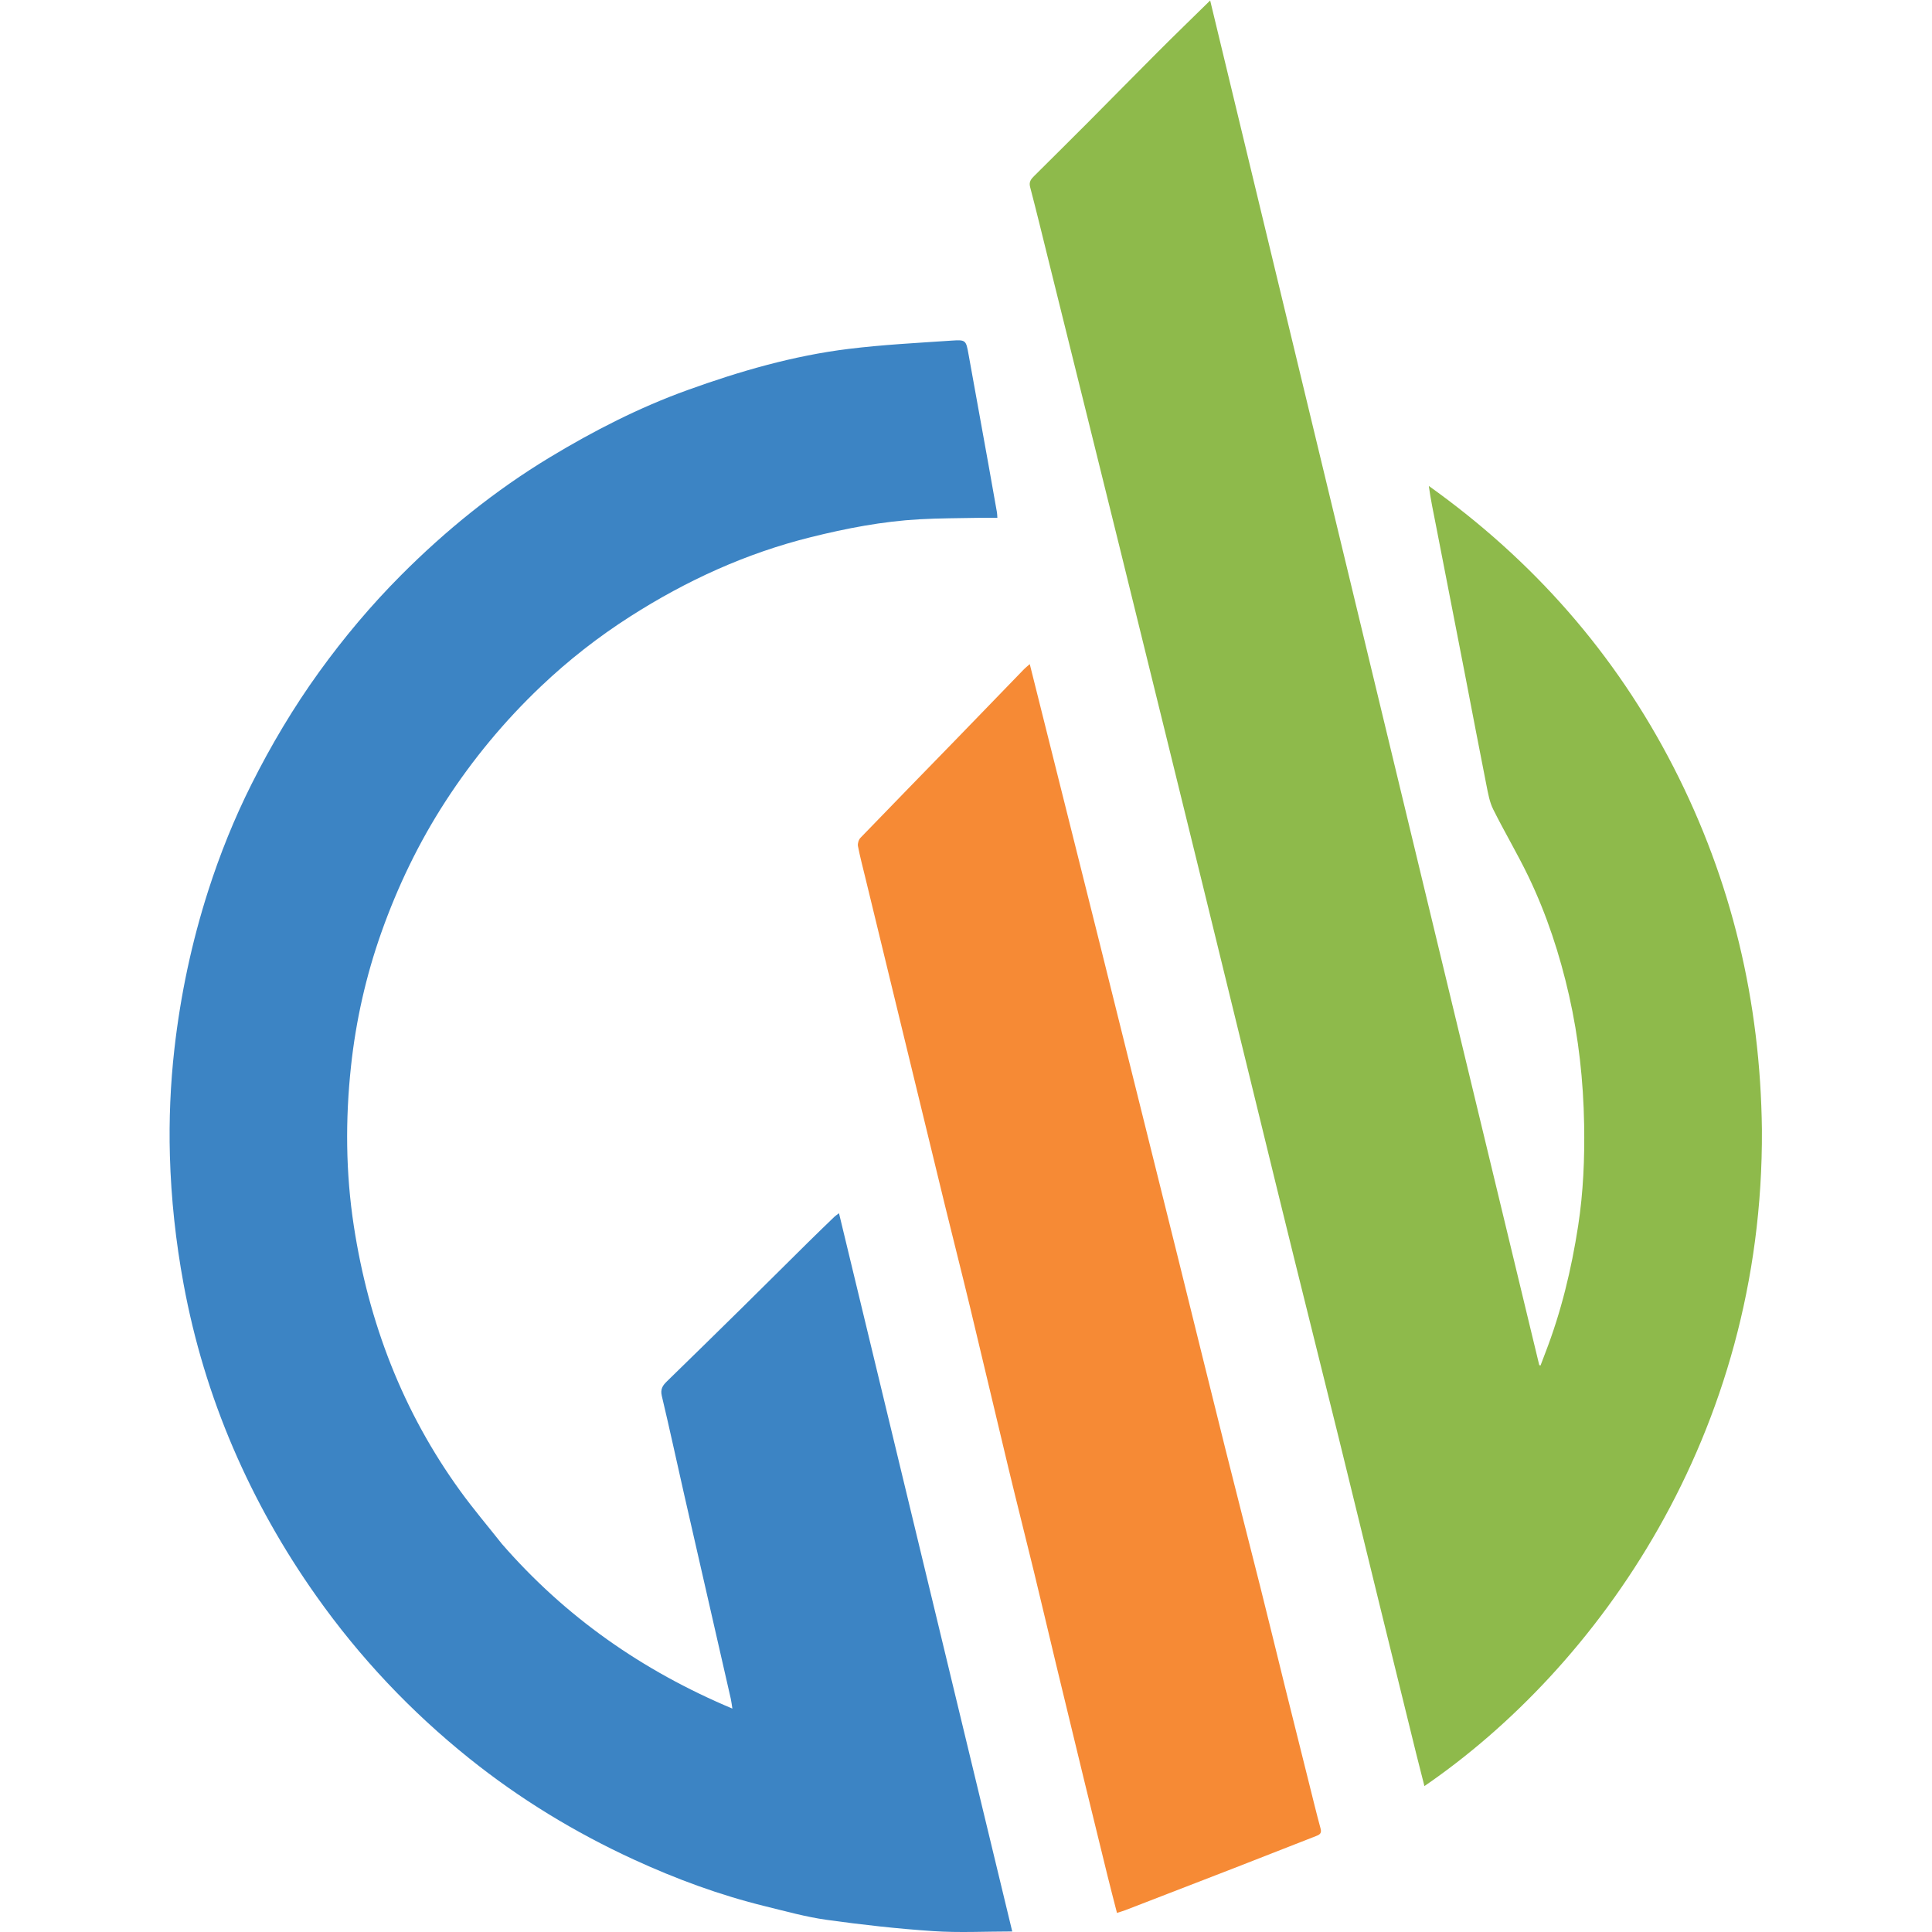
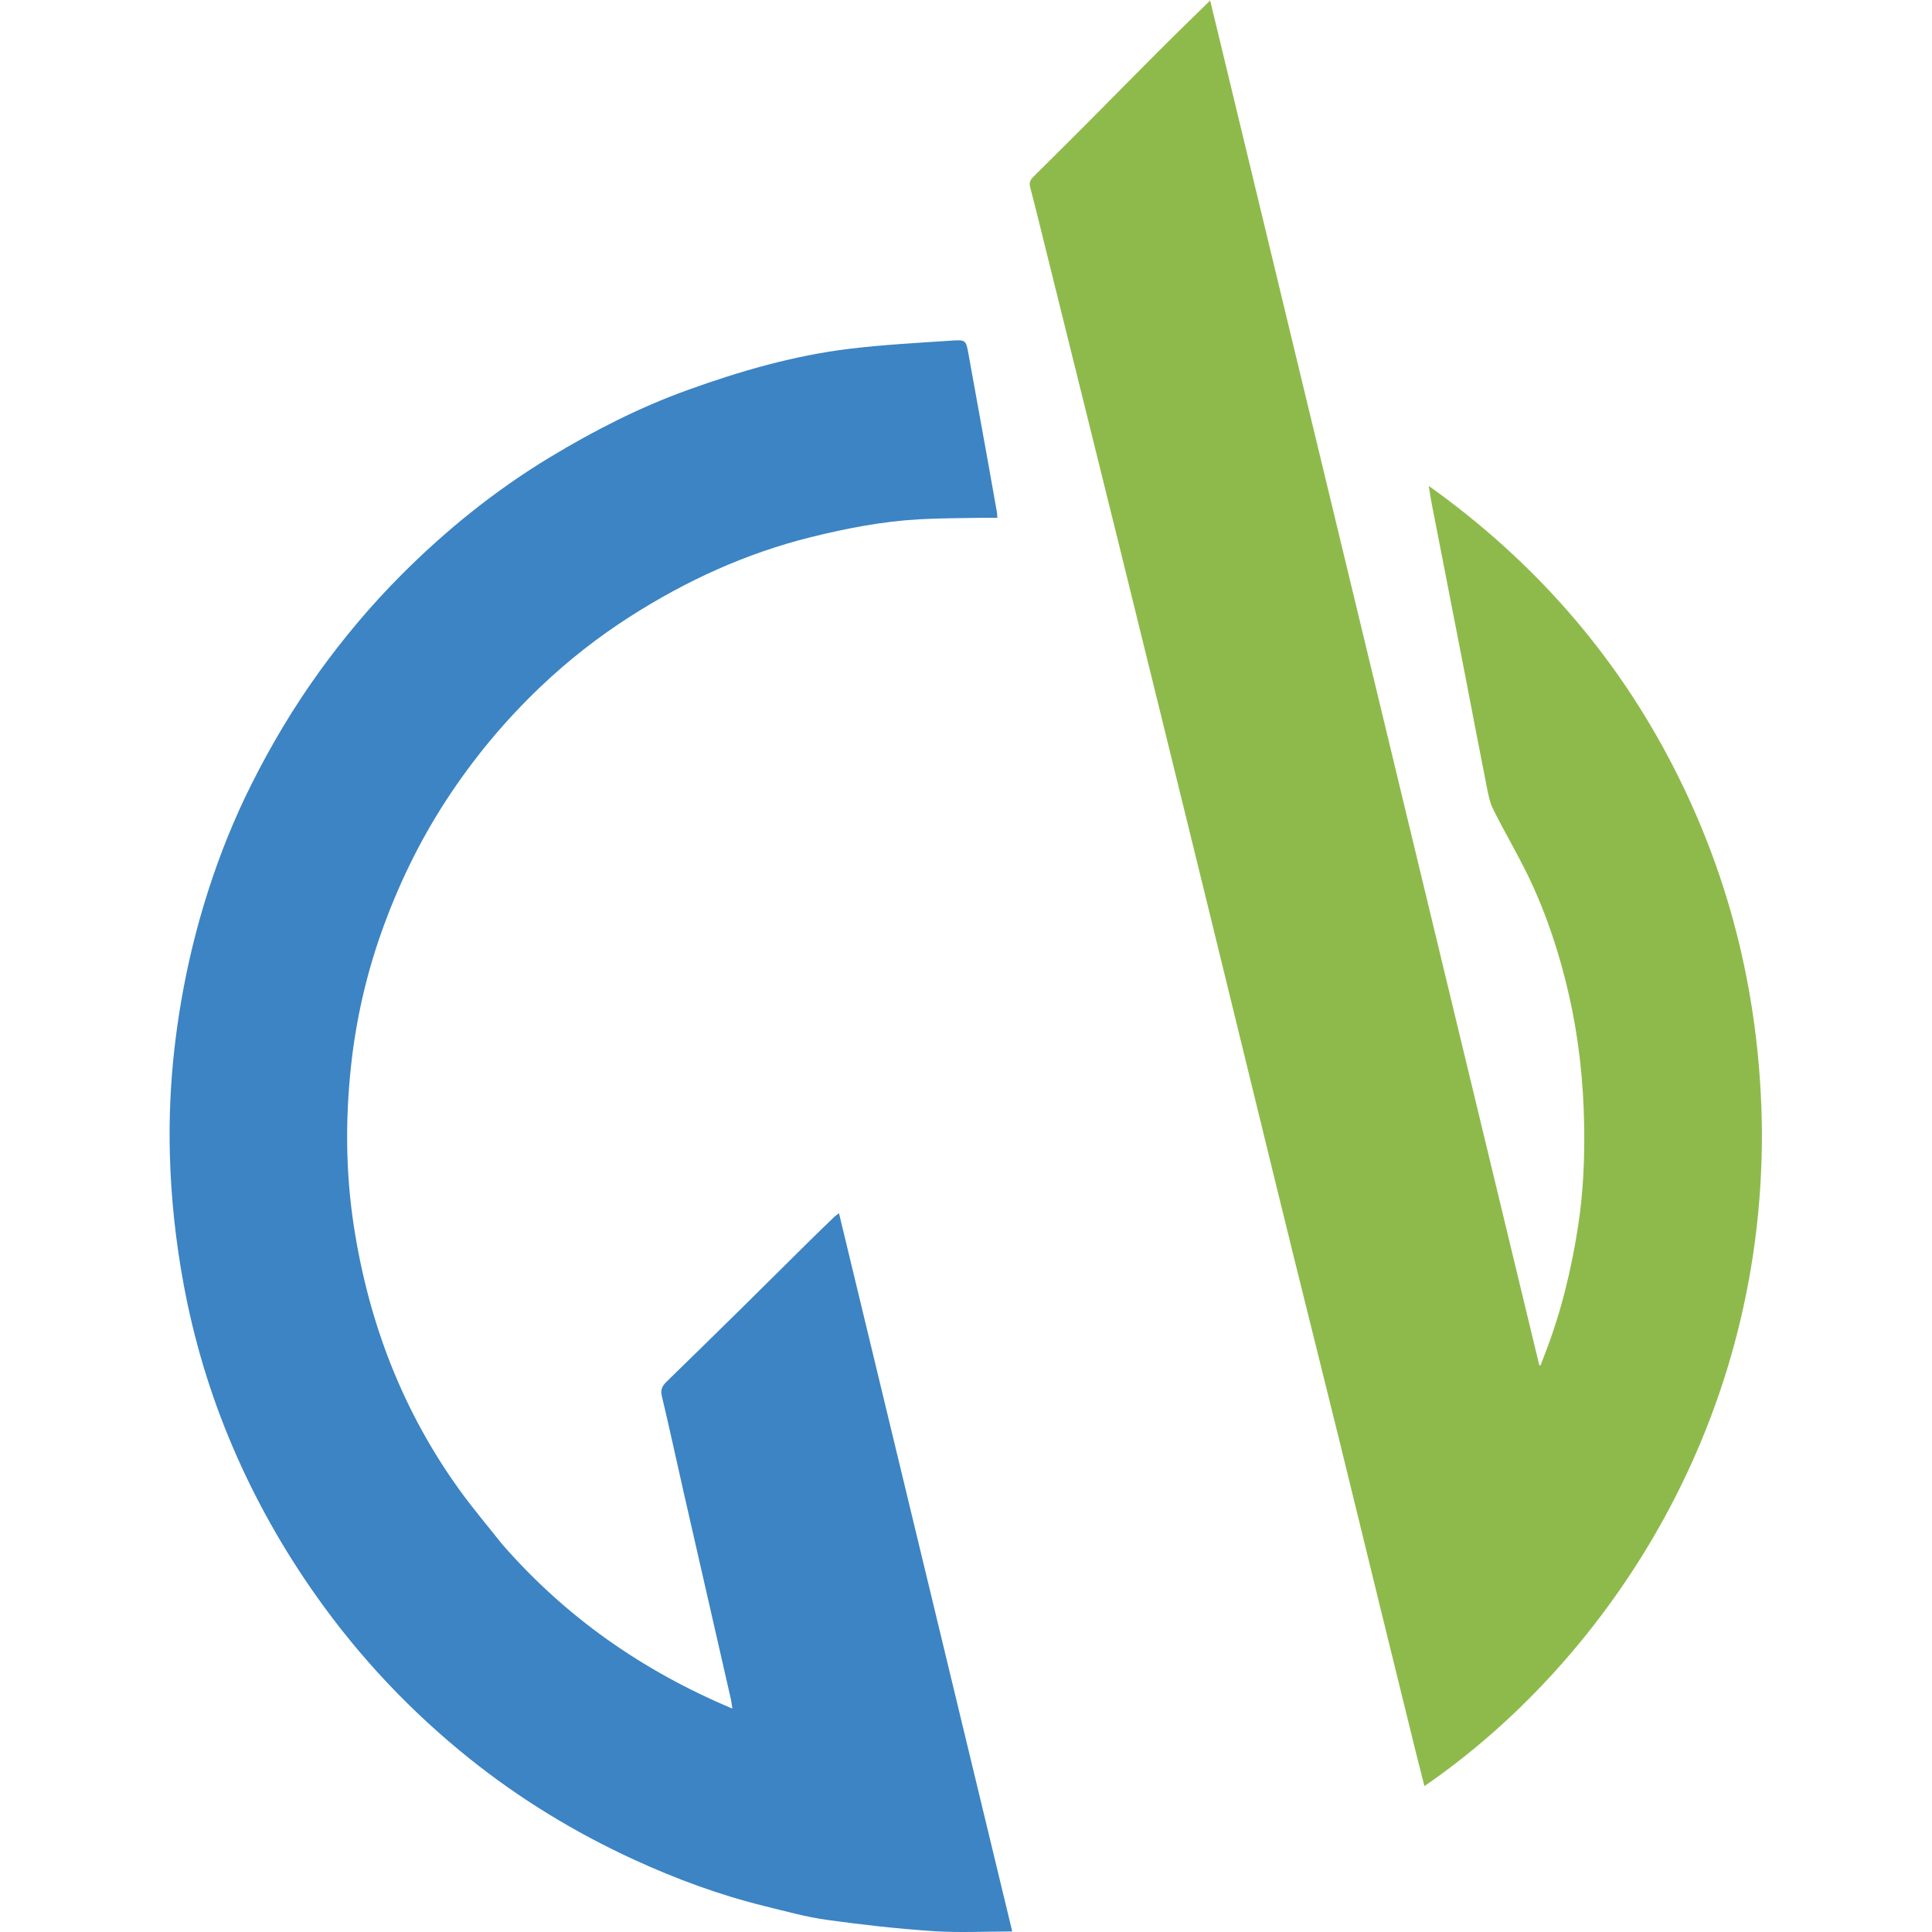
<svg xmlns="http://www.w3.org/2000/svg" version="1.1" id="svg2" xml:space="preserve" width="682.667" height="682.667" viewBox="0 0 682.667 682.667">
  <defs id="defs6">
    <clipPath clipPathUnits="userSpaceOnUse" id="clipPath18">
-       <path d="M 0,512 H 512 V 0 H 0 Z" id="path16" />
+       <path d="M 0,512 H 512 V 0 H 0 " id="path16" />
    </clipPath>
  </defs>
  <g id="g10" transform="matrix(1.333,0,0,-1.333,0,682.667)">
    <g id="g12">
      <g id="g14" clip-path="url(#clipPath18)">
        <path d="m 467.041,212.67 c 0.49,-80.926 -43.643,-142.587 -89.461,-173.991 -0.734,2.886 -1.463,5.695 -2.158,8.506 -3.252,13.193 -6.498,26.388 -9.736,39.587 -3.622,14.762 -7.204,29.541 -10.844,44.3 -3.944,15.977 -7.946,31.936 -11.895,47.91 -3.164,12.782 -6.285,25.571 -9.408,38.356 -4.853,19.824 -9.697,39.652 -14.551,59.477 -3.322,13.546 -6.658,27.094 -9.986,40.641 -4.106,16.683 -8.207,33.359 -12.324,50.039 -2.748,11.154 -5.518,22.303 -8.282,33.45 -3.511,14.168 -7.027,28.335 -10.546,42.503 -1.586,6.387 -3.129,12.781 -4.801,19.147 -0.367,1.4 0.346,2.142 1.148,2.946 4.793,4.772 9.6,9.518 14.367,14.309 6.088,6.104 12.102,12.269 18.202,18.358 4.554,4.562 9.193,9.047 14.021,13.792 29.125,-120.756 58.18,-241.249 87.233,-361.734 0.115,-0.036 0.224,-0.065 0.337,-0.098 0.422,1.111 0.832,2.217 1.262,3.326 4.219,10.887 6.934,22.176 8.711,33.684 1.369,8.898 1.746,17.867 1.586,26.885 -0.199,11.539 -1.447,22.931 -3.99,34.179 -2.471,10.9 -5.94,21.484 -10.783,31.557 -2.909,6.035 -6.354,11.81 -9.34,17.812 -0.957,1.927 -1.346,4.177 -1.774,6.328 -1.945,9.806 -3.804,19.63 -5.703,29.441 -2.541,13.102 -5.09,26.203 -7.654,39.304 -0.682,3.504 -1.44,7.003 -1.928,10.63 27.586,-19.682 49.367,-44.33 64.852,-74.504 15.468,-30.132 23.045,-62.164 23.445,-96.14" style="fill:#8eba4b;fill-opacity:1;fill-rule:nonzero;stroke:none" id="path20" />
        <path d="m 132.99,102.935 c 16.885,-19.426 37.29,-33.694 61.15,-43.717 -0.171,1.047 -0.254,1.834 -0.422,2.592 -4.126,18.087 -8.267,36.166 -12.385,54.253 -1.975,8.684 -3.842,17.396 -5.908,26.06 -0.421,1.775 0.237,2.748 1.354,3.836 6.743,6.564 13.464,13.152 20.166,19.754 5.811,5.726 11.583,11.488 17.385,17.223 2.25,2.222 4.53,4.418 6.811,6.619 0.33,0.314 0.72,0.564 1.255,0.976 15.315,-63.502 30.584,-126.8 45.924,-190.389 -7.111,0 -14.067,-0.373 -20.971,0.091 -9.421,0.629 -18.838,1.686 -28.189,2.987 -5.489,0.761 -10.886,2.271 -16.28,3.595 -12.064,2.956 -23.659,7.225 -34.942,12.422 -15.584,7.172 -30.141,16.037 -43.512,26.752 -15.506,12.428 -29.03,26.744 -40.535,43 -8.756,12.369 -16.15,25.473 -22.113,39.372 -5.992,13.965 -10.346,28.418 -13.11,43.371 -2.083,11.27 -3.314,22.598 -3.636,34.065 -0.261,9.478 0.138,18.916 1.2,28.31 1.617,14.247 4.572,28.218 8.956,41.895 3.116,9.718 6.912,19.151 11.474,28.24 5.205,10.378 11.137,20.359 17.957,29.805 6.573,9.108 13.776,17.668 21.682,25.605 11.918,11.96 24.99,22.519 39.471,31.267 11.612,7.015 23.644,13.177 36.418,17.788 13.923,5.028 28.121,9.143 42.847,10.944 9.025,1.107 18.125,1.573 27.202,2.186 3.812,0.26 3.82,0.091 4.501,-3.662 1.746,-9.655 3.496,-19.307 5.235,-28.963 0.773,-4.298 1.539,-8.595 2.289,-12.897 0.078,-0.463 0.078,-0.945 0.113,-1.451 -1.684,0 -3.281,0.028 -4.881,-0.004 -5.267,-0.106 -10.532,-0.09 -15.791,-0.386 -9.767,-0.543 -19.349,-2.392 -28.824,-4.752 -17.13,-4.261 -32.951,-11.497 -47.784,-20.98 -8.511,-5.435 -16.409,-11.616 -23.728,-18.573 -9.642,-9.165 -18.056,-19.315 -25.296,-30.481 -7.071,-10.915 -12.667,-22.549 -17,-34.777 -4.063,-11.483 -6.734,-23.335 -8.035,-35.448 -1.517,-14.115 -1.409,-28.25 0.749,-42.299 3.926,-25.625 12.975,-49.244 28.251,-70.311 3.437,-4.743 7.233,-9.217 10.952,-13.918" style="fill:#3c84c4;fill-opacity:1;fill-rule:nonzero;stroke:none" id="path22" />
-         <path d="m 291.557,261.851 c 3.476,-13.908 6.896,-27.677 10.318,-41.447 3.498,-14.056 7.01,-28.109 10.502,-42.164 4.178,-16.844 8.318,-33.693 12.527,-50.529 3.016,-12.069 6.133,-24.124 9.162,-36.196 2.276,-9.047 4.471,-18.118 6.713,-27.17 2.03,-8.192 4.082,-16.381 6.131,-24.563 1.033,-4.115 2.022,-8.248 3.139,-12.344 0.328,-1.197 -0.137,-1.593 -1.102,-1.968 -7.254,-2.826 -14.498,-5.69 -21.759,-8.512 -9.6,-3.729 -19.206,-7.434 -28.819,-11.145 -0.703,-0.267 -1.431,-0.476 -2.285,-0.755 -0.883,3.457 -1.75,6.75 -2.559,10.052 -2.105,8.543 -4.203,17.094 -6.277,25.653 -2.465,10.119 -4.906,20.242 -7.348,30.361 -1.943,8.082 -3.834,16.18 -5.8,24.264 -2.221,9.133 -4.539,18.238 -6.737,27.371 -3.459,14.374 -6.818,28.768 -10.287,43.141 -2.142,8.899 -4.409,17.762 -6.582,26.657 -3.75,15.351 -7.47,30.714 -11.197,46.072 -3.307,13.605 -6.612,27.213 -9.912,40.817 -0.674,2.79 -1.417,5.573 -1.959,8.39 -0.13,0.678 0.175,1.699 0.657,2.2 8.474,8.79 17.016,17.521 25.527,26.28 5.962,6.143 11.902,12.307 17.865,18.457 0.357,0.371 0.781,0.689 1.492,1.313 6.236,-24.91 12.39,-49.502 18.59,-74.235" style="fill:#f68a35;fill-opacity:1;fill-rule:nonzero;stroke:none" id="path24" />
      </g>
    </g>
  </g>
</svg>